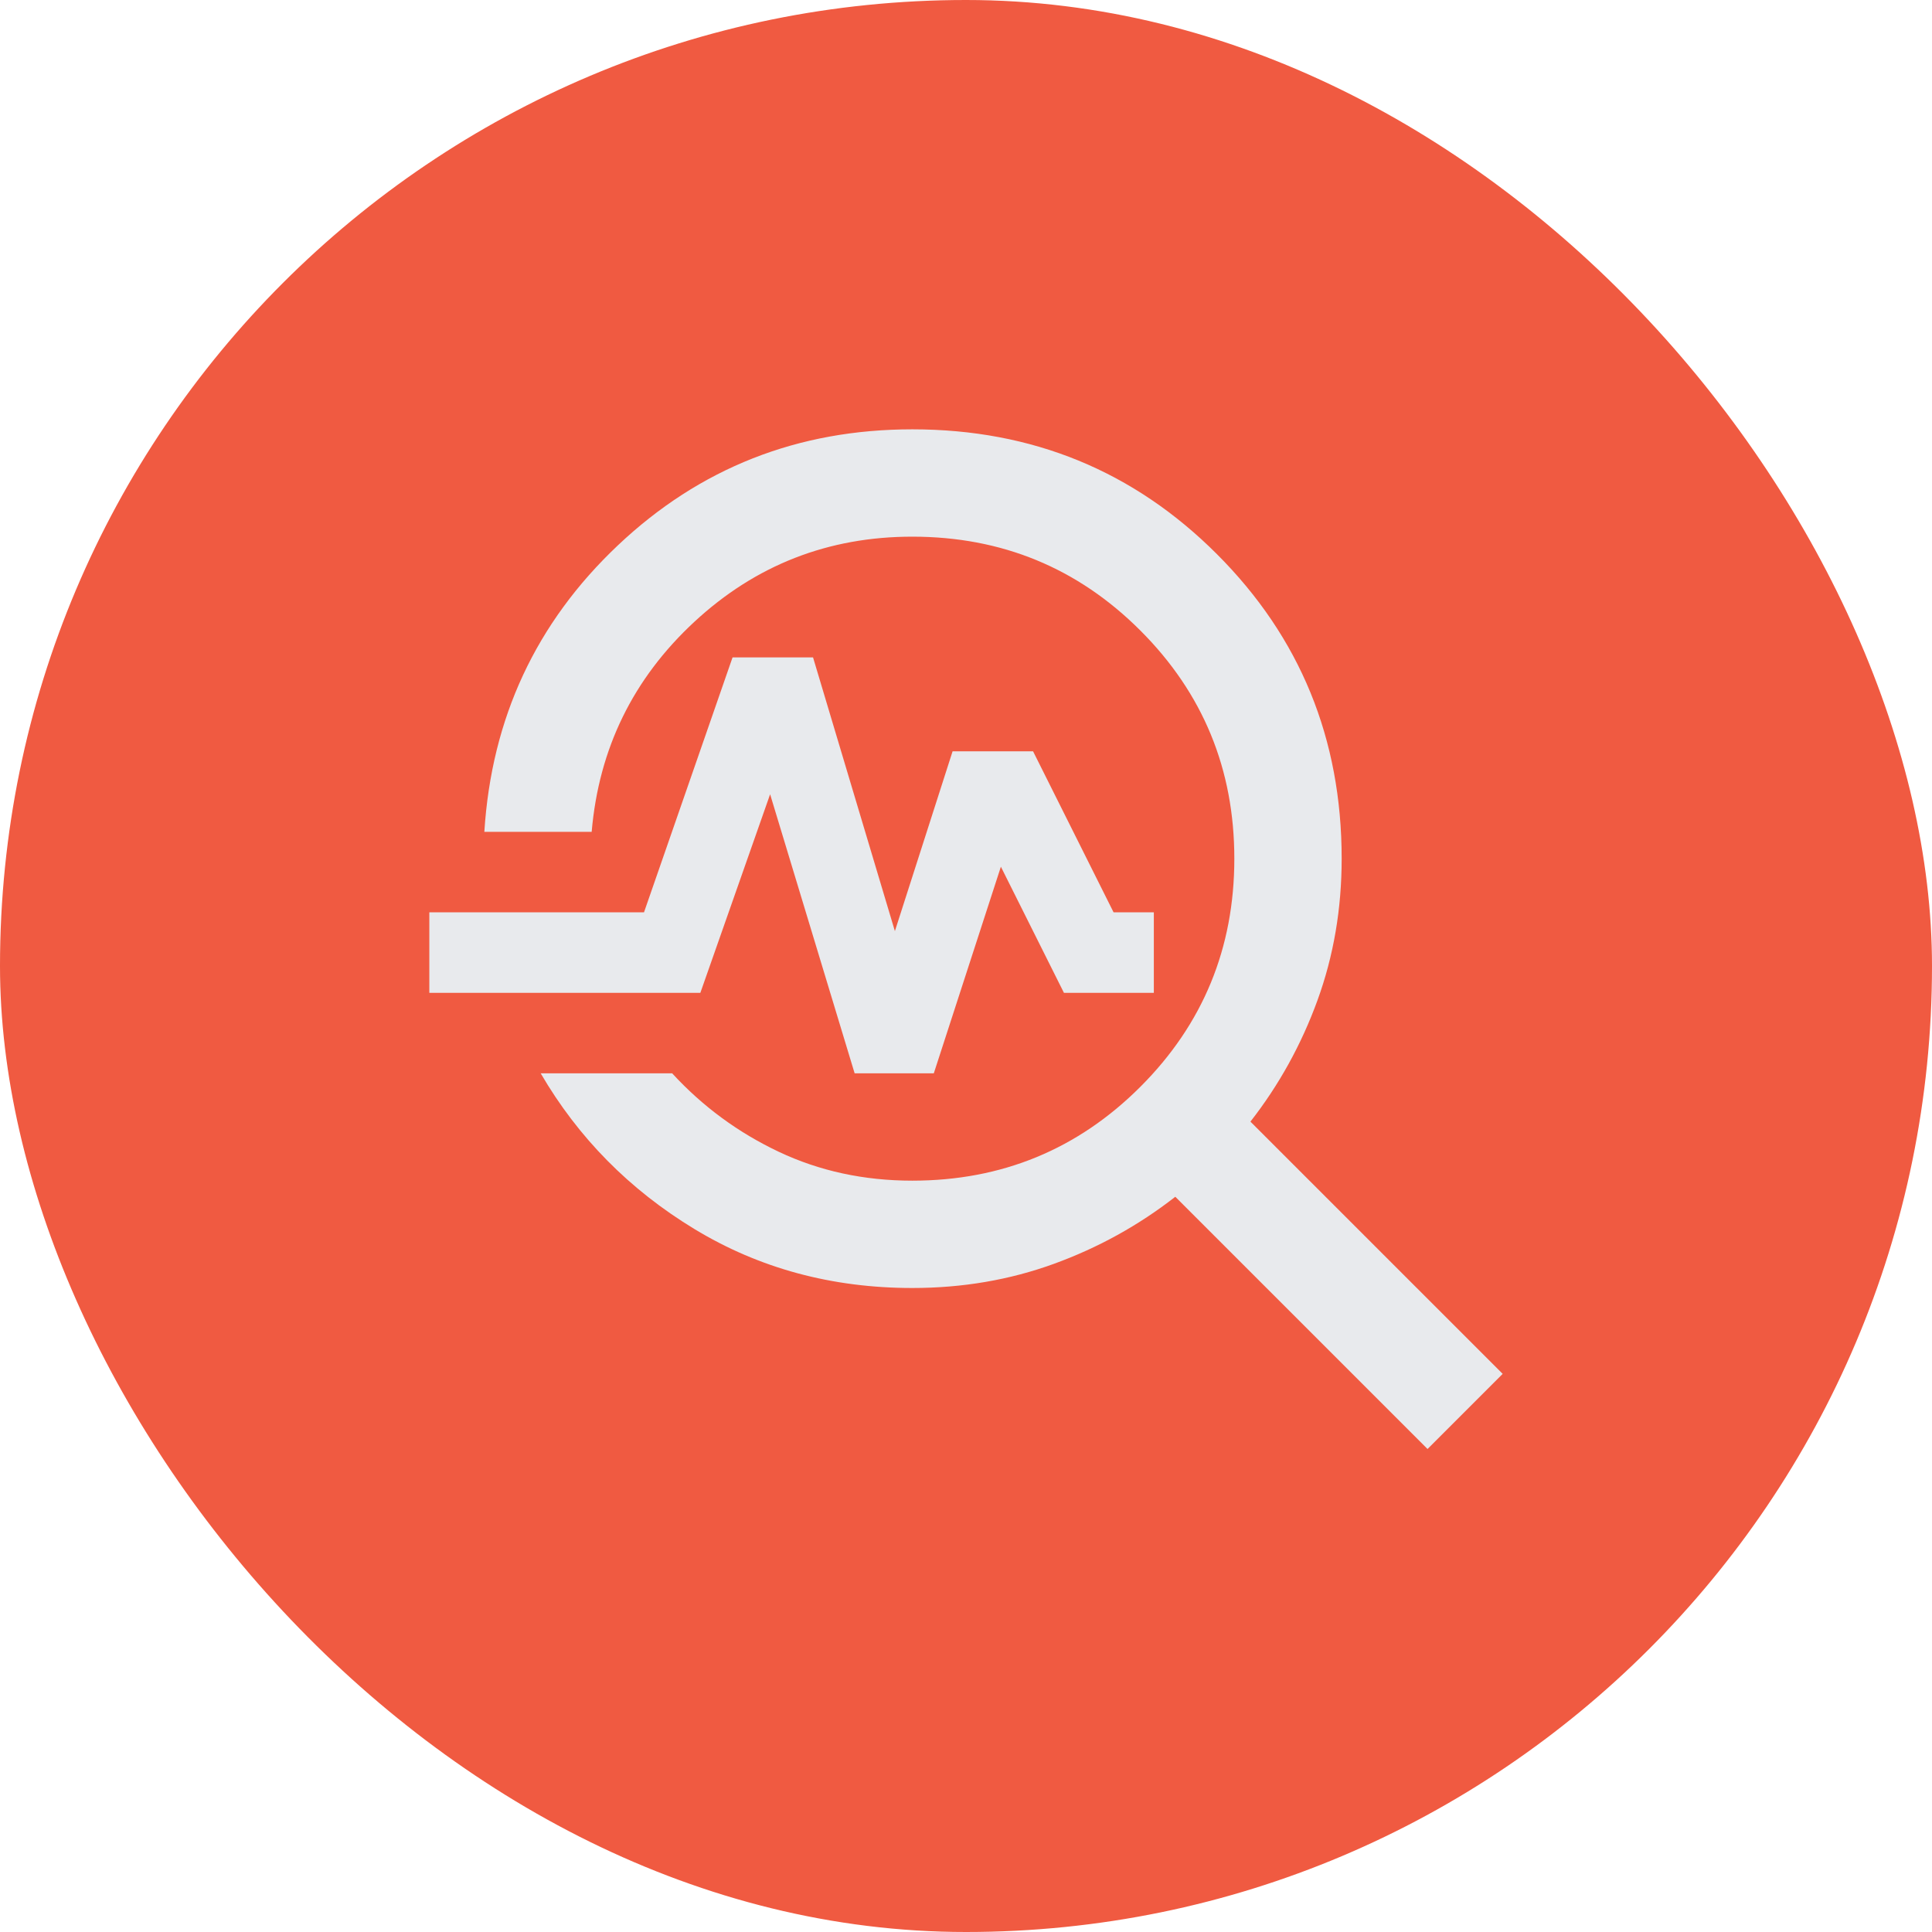
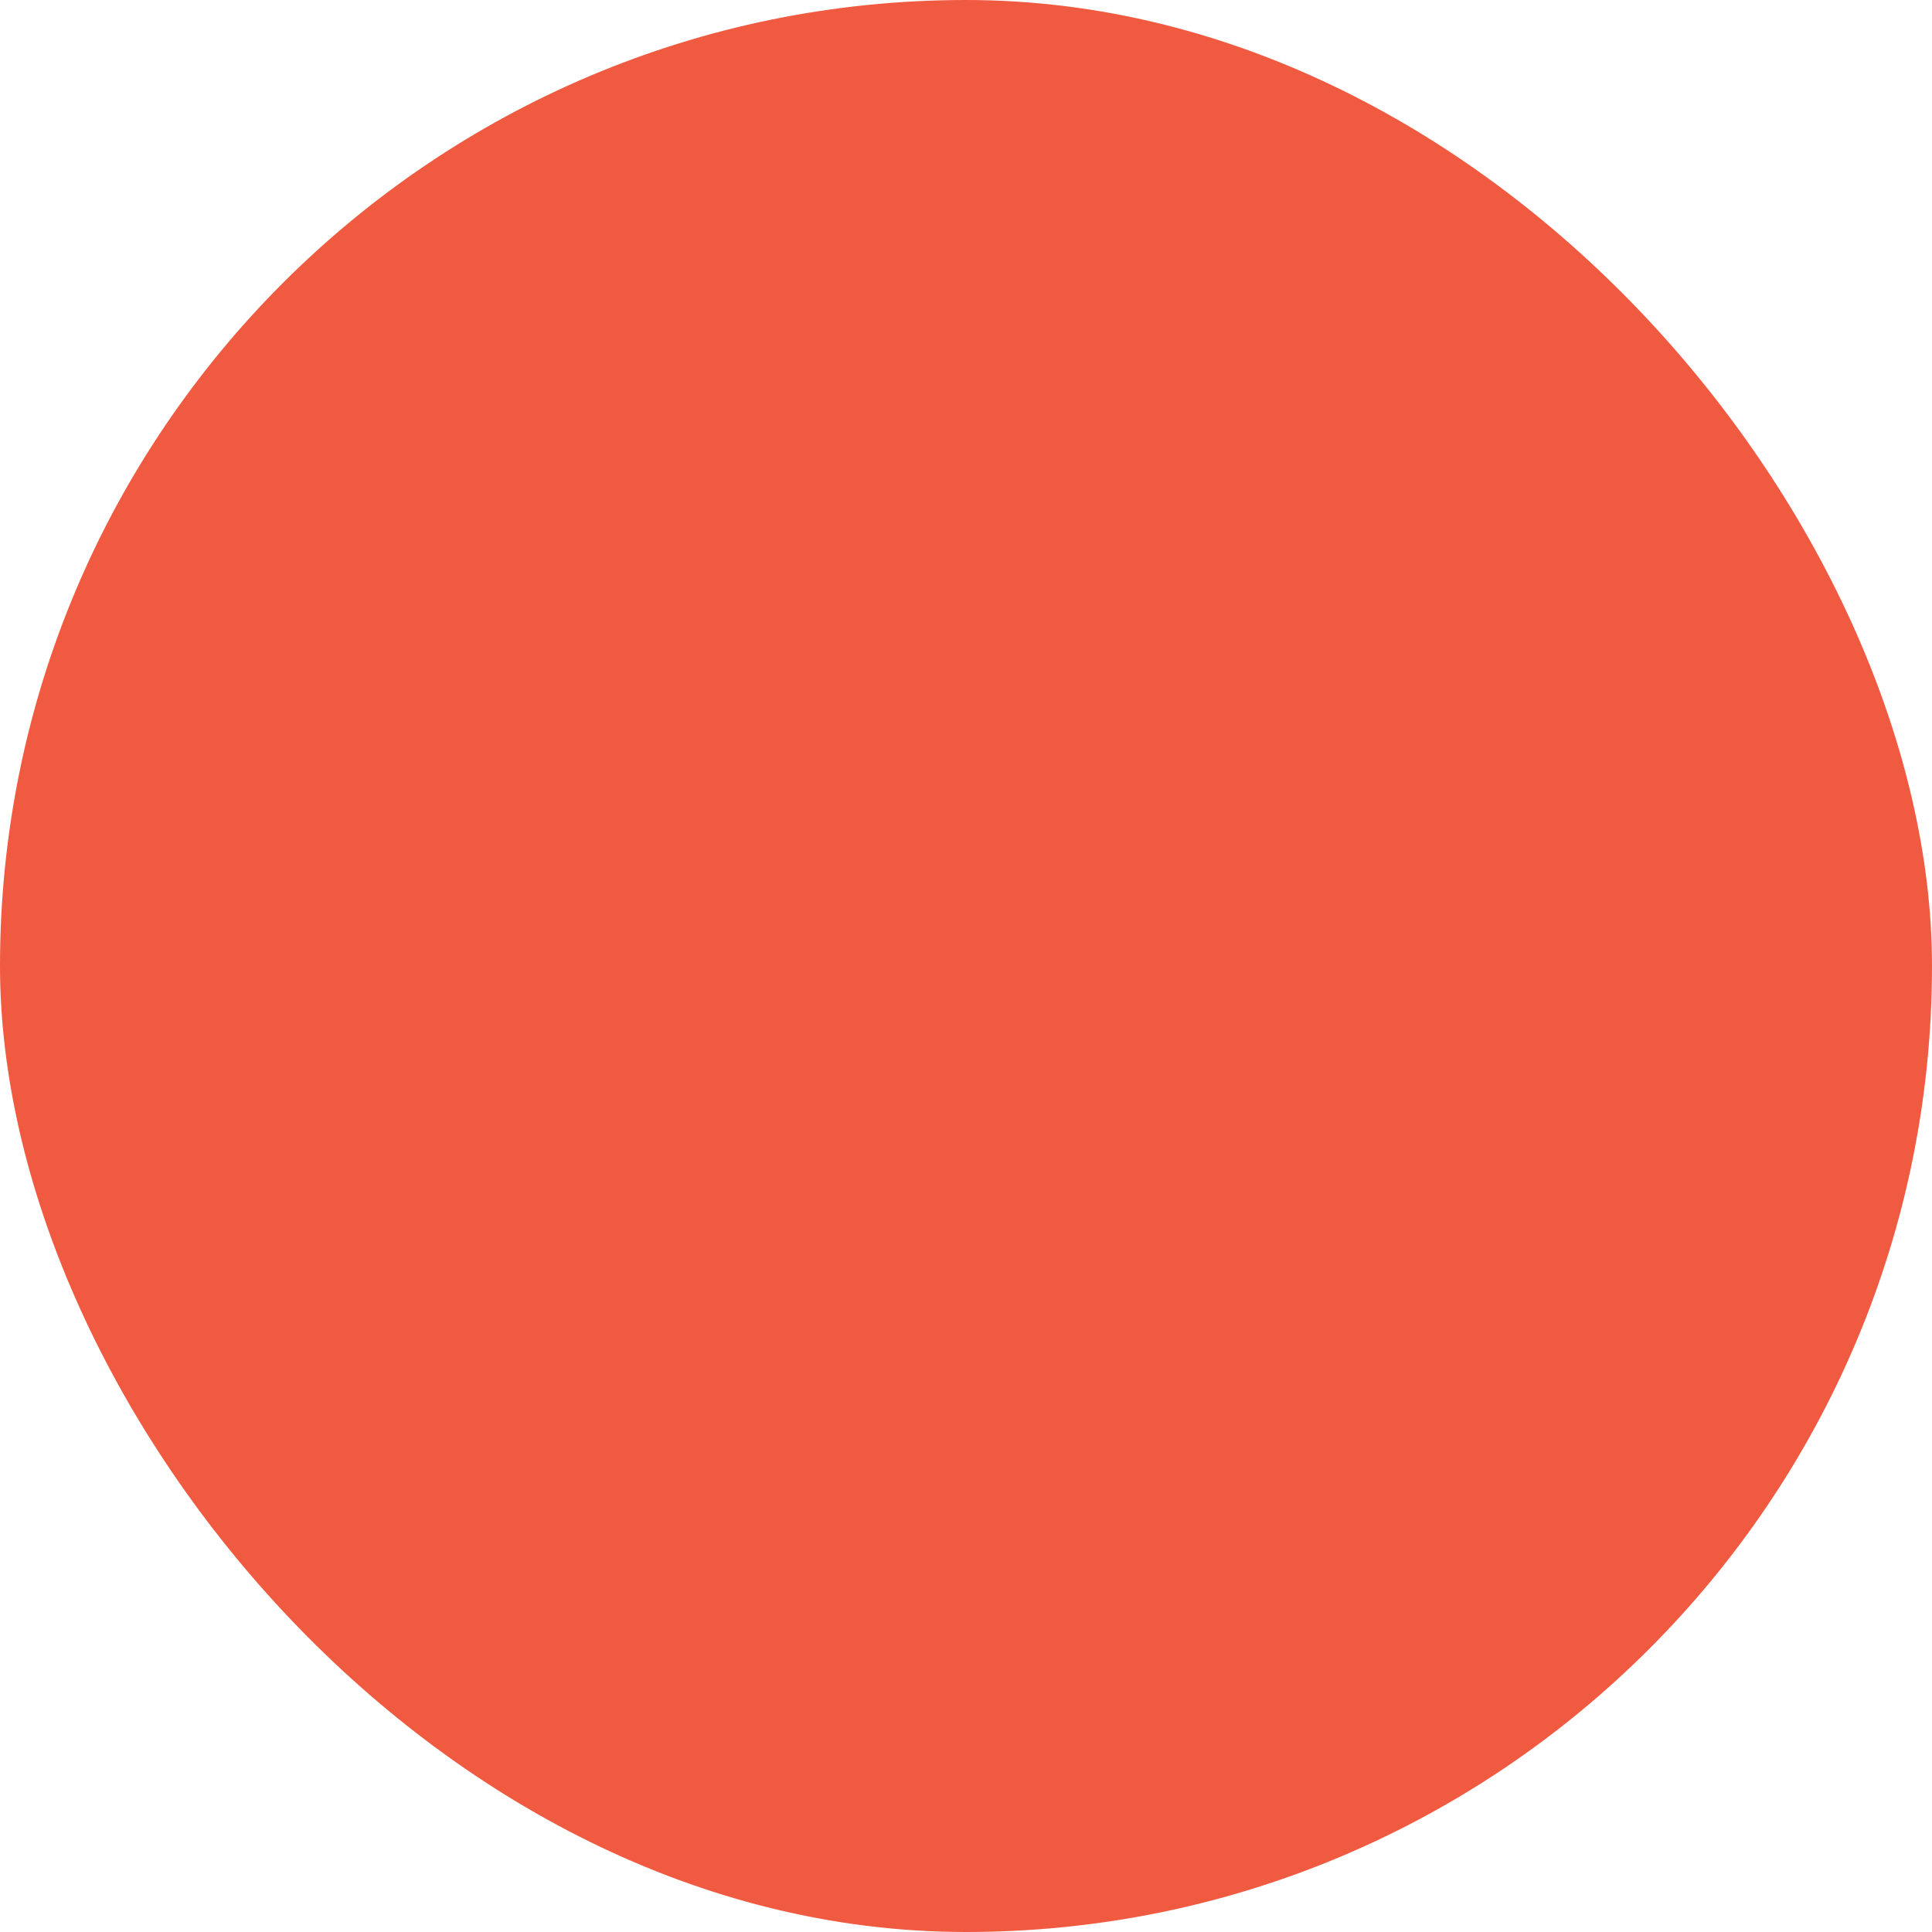
<svg xmlns="http://www.w3.org/2000/svg" fill="none" height="72" viewBox="0 0 72 72" width="72">
  <rect fill="#f05a41" height="72" rx="36" width="72" />
-   <path d="m53.2 54-9.4-9.4c-1.367 1.067-2.875 1.9-4.525 2.5s-3.408.9-5.275.9c-3 0-5.708-.733-8.125-2.2s-4.325-3.4-5.725-5.8h4.9c1.133 1.233 2.458 2.208 3.975 2.925s3.175 1.075 4.975 1.075c3.333 0 6.167-1.167 8.5-3.5s3.5-5.167 3.5-8.5-1.167-6.167-3.5-8.5-5.167-3.5-8.5-3.5c-3.133 0-5.842 1.058-8.125 3.175s-3.558 4.725-3.825 7.825h-4c.267-4.233 1.925-7.792 4.975-10.675s6.708-4.325 10.975-4.325c4.467 0 8.25 1.55 11.35 4.65s4.65 6.883 4.65 11.35c0 1.867-.3 3.625-.9 5.275s-1.433 3.158-2.5 4.525l9.4 9.4zm-21.35-14-3.15-10.4-2.6 7.4h-10.1v-3h8l3.3-9.5h3l3.05 10.2 2.15-6.7h3l3 6h1.5v3h-3.35l-2.35-4.7-2.5 7.7z" fill="#e8eaed" />
</svg>